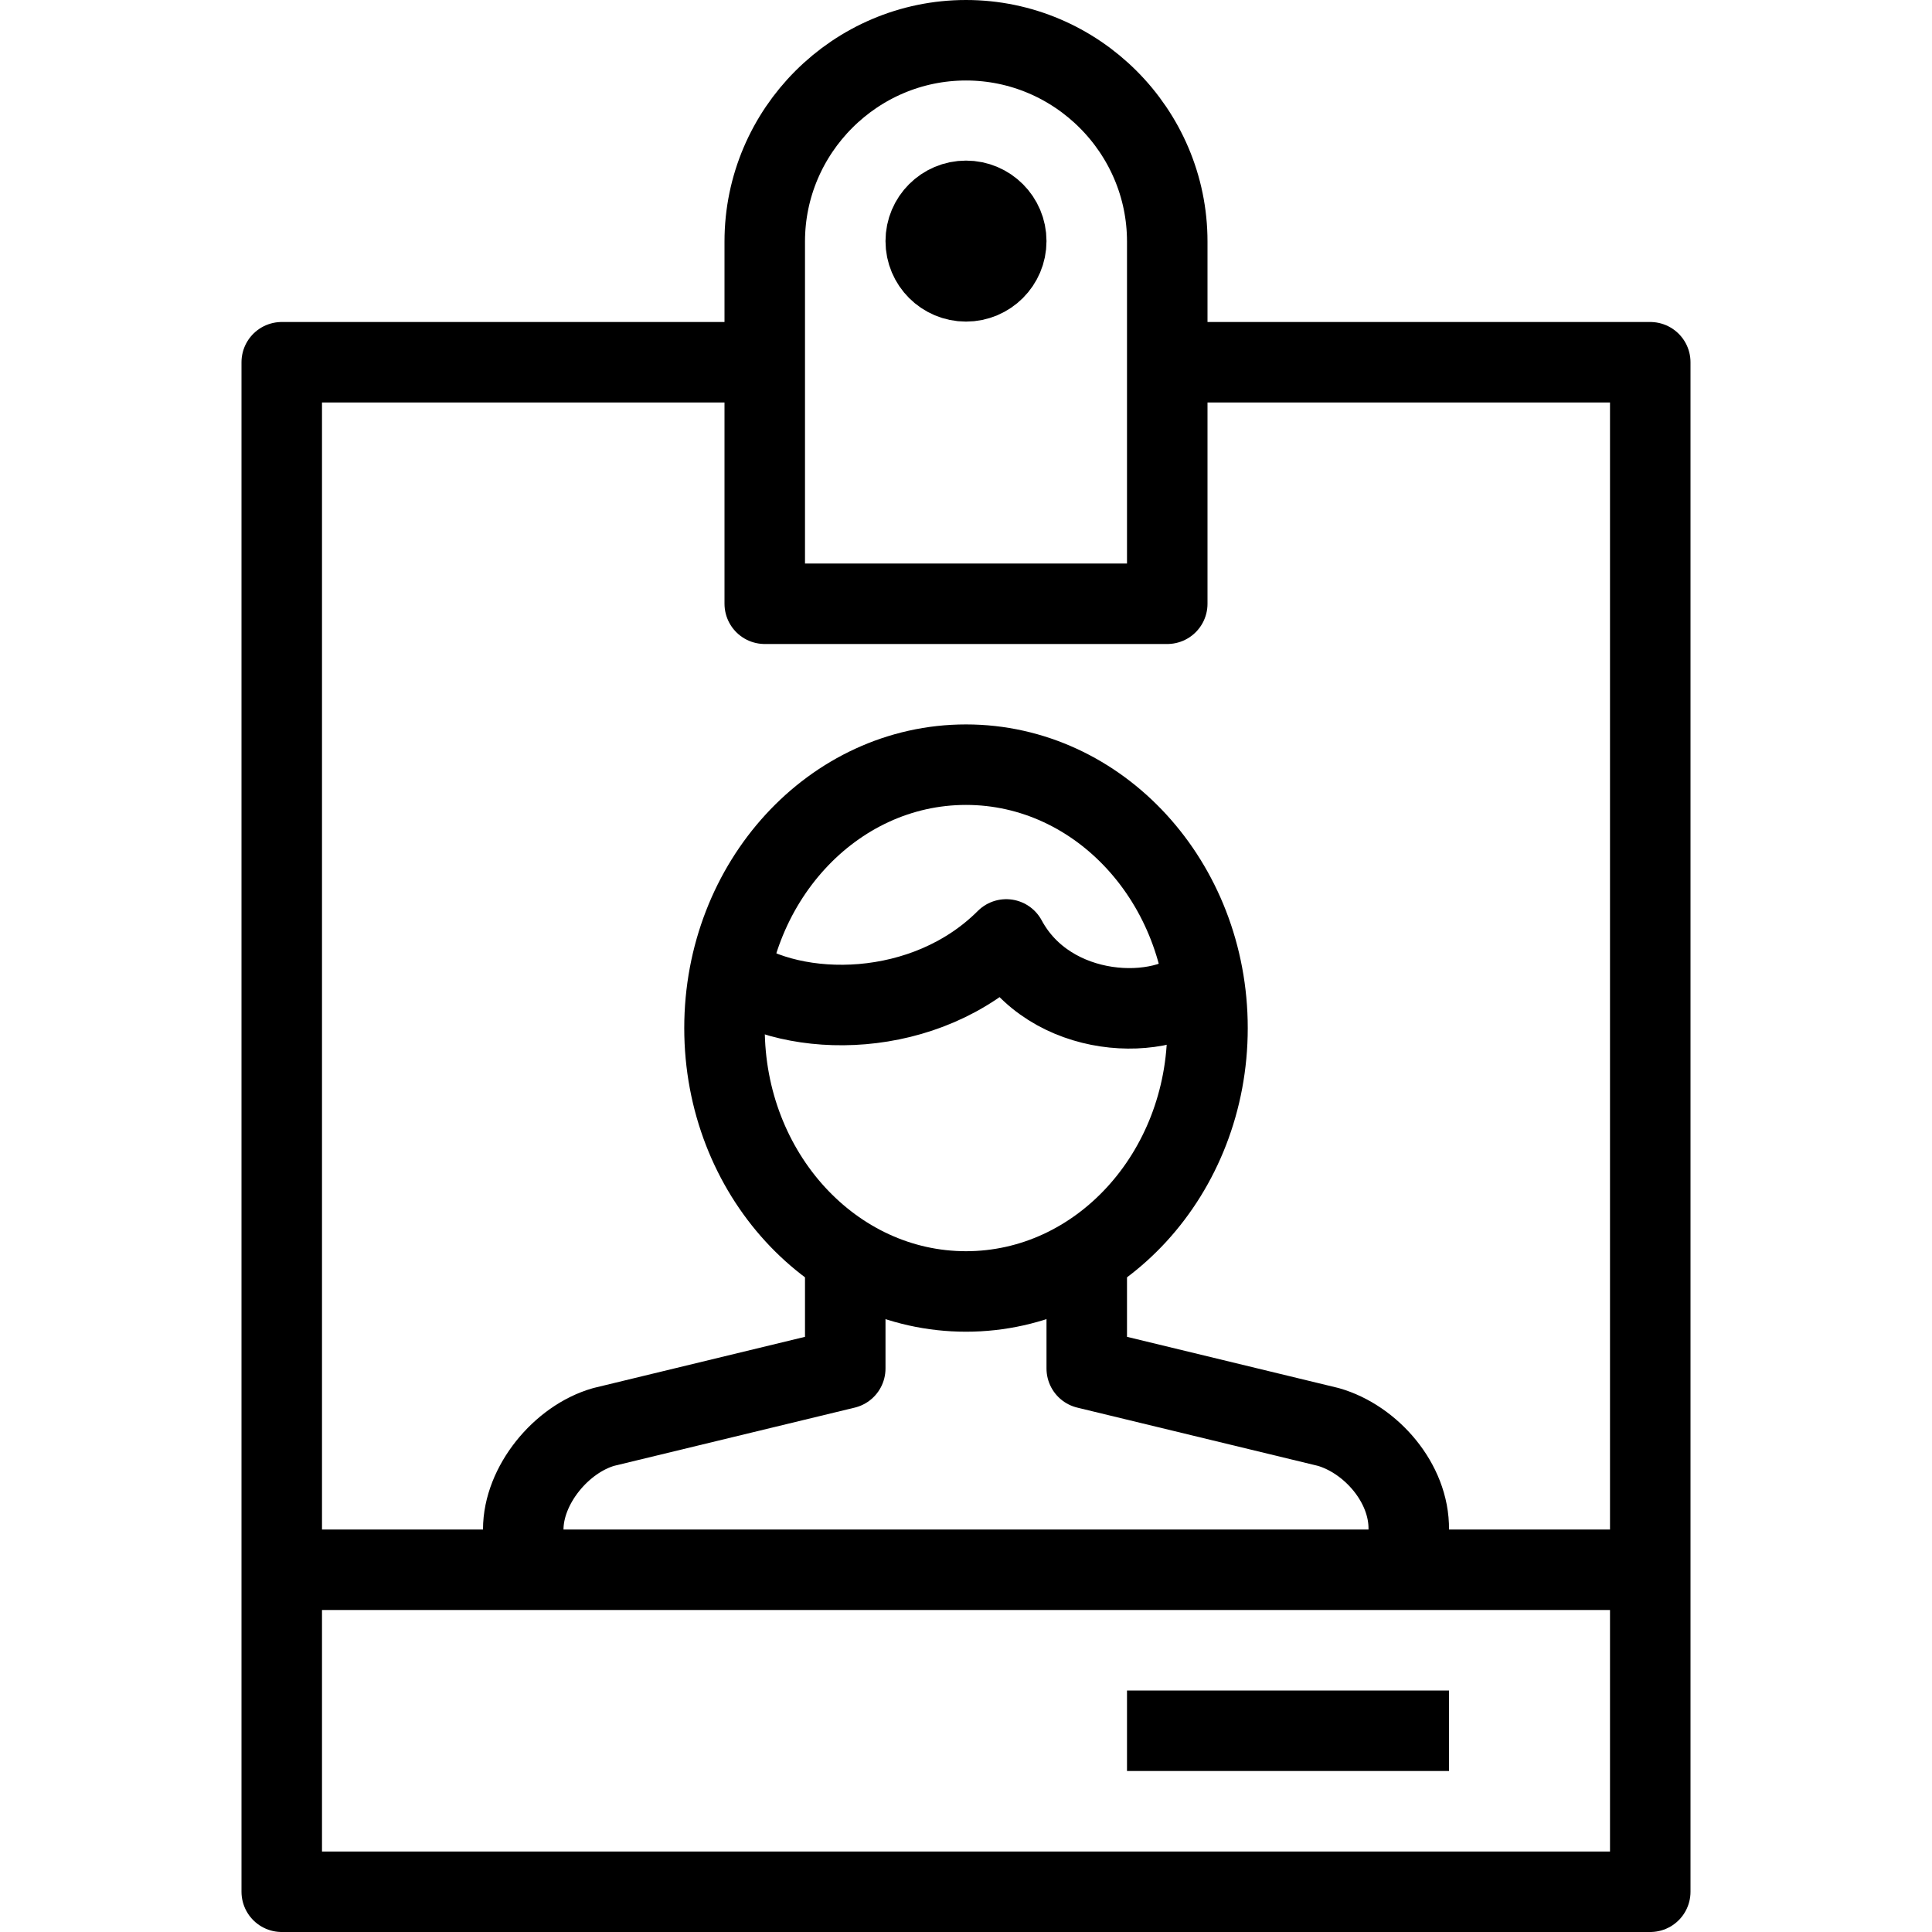
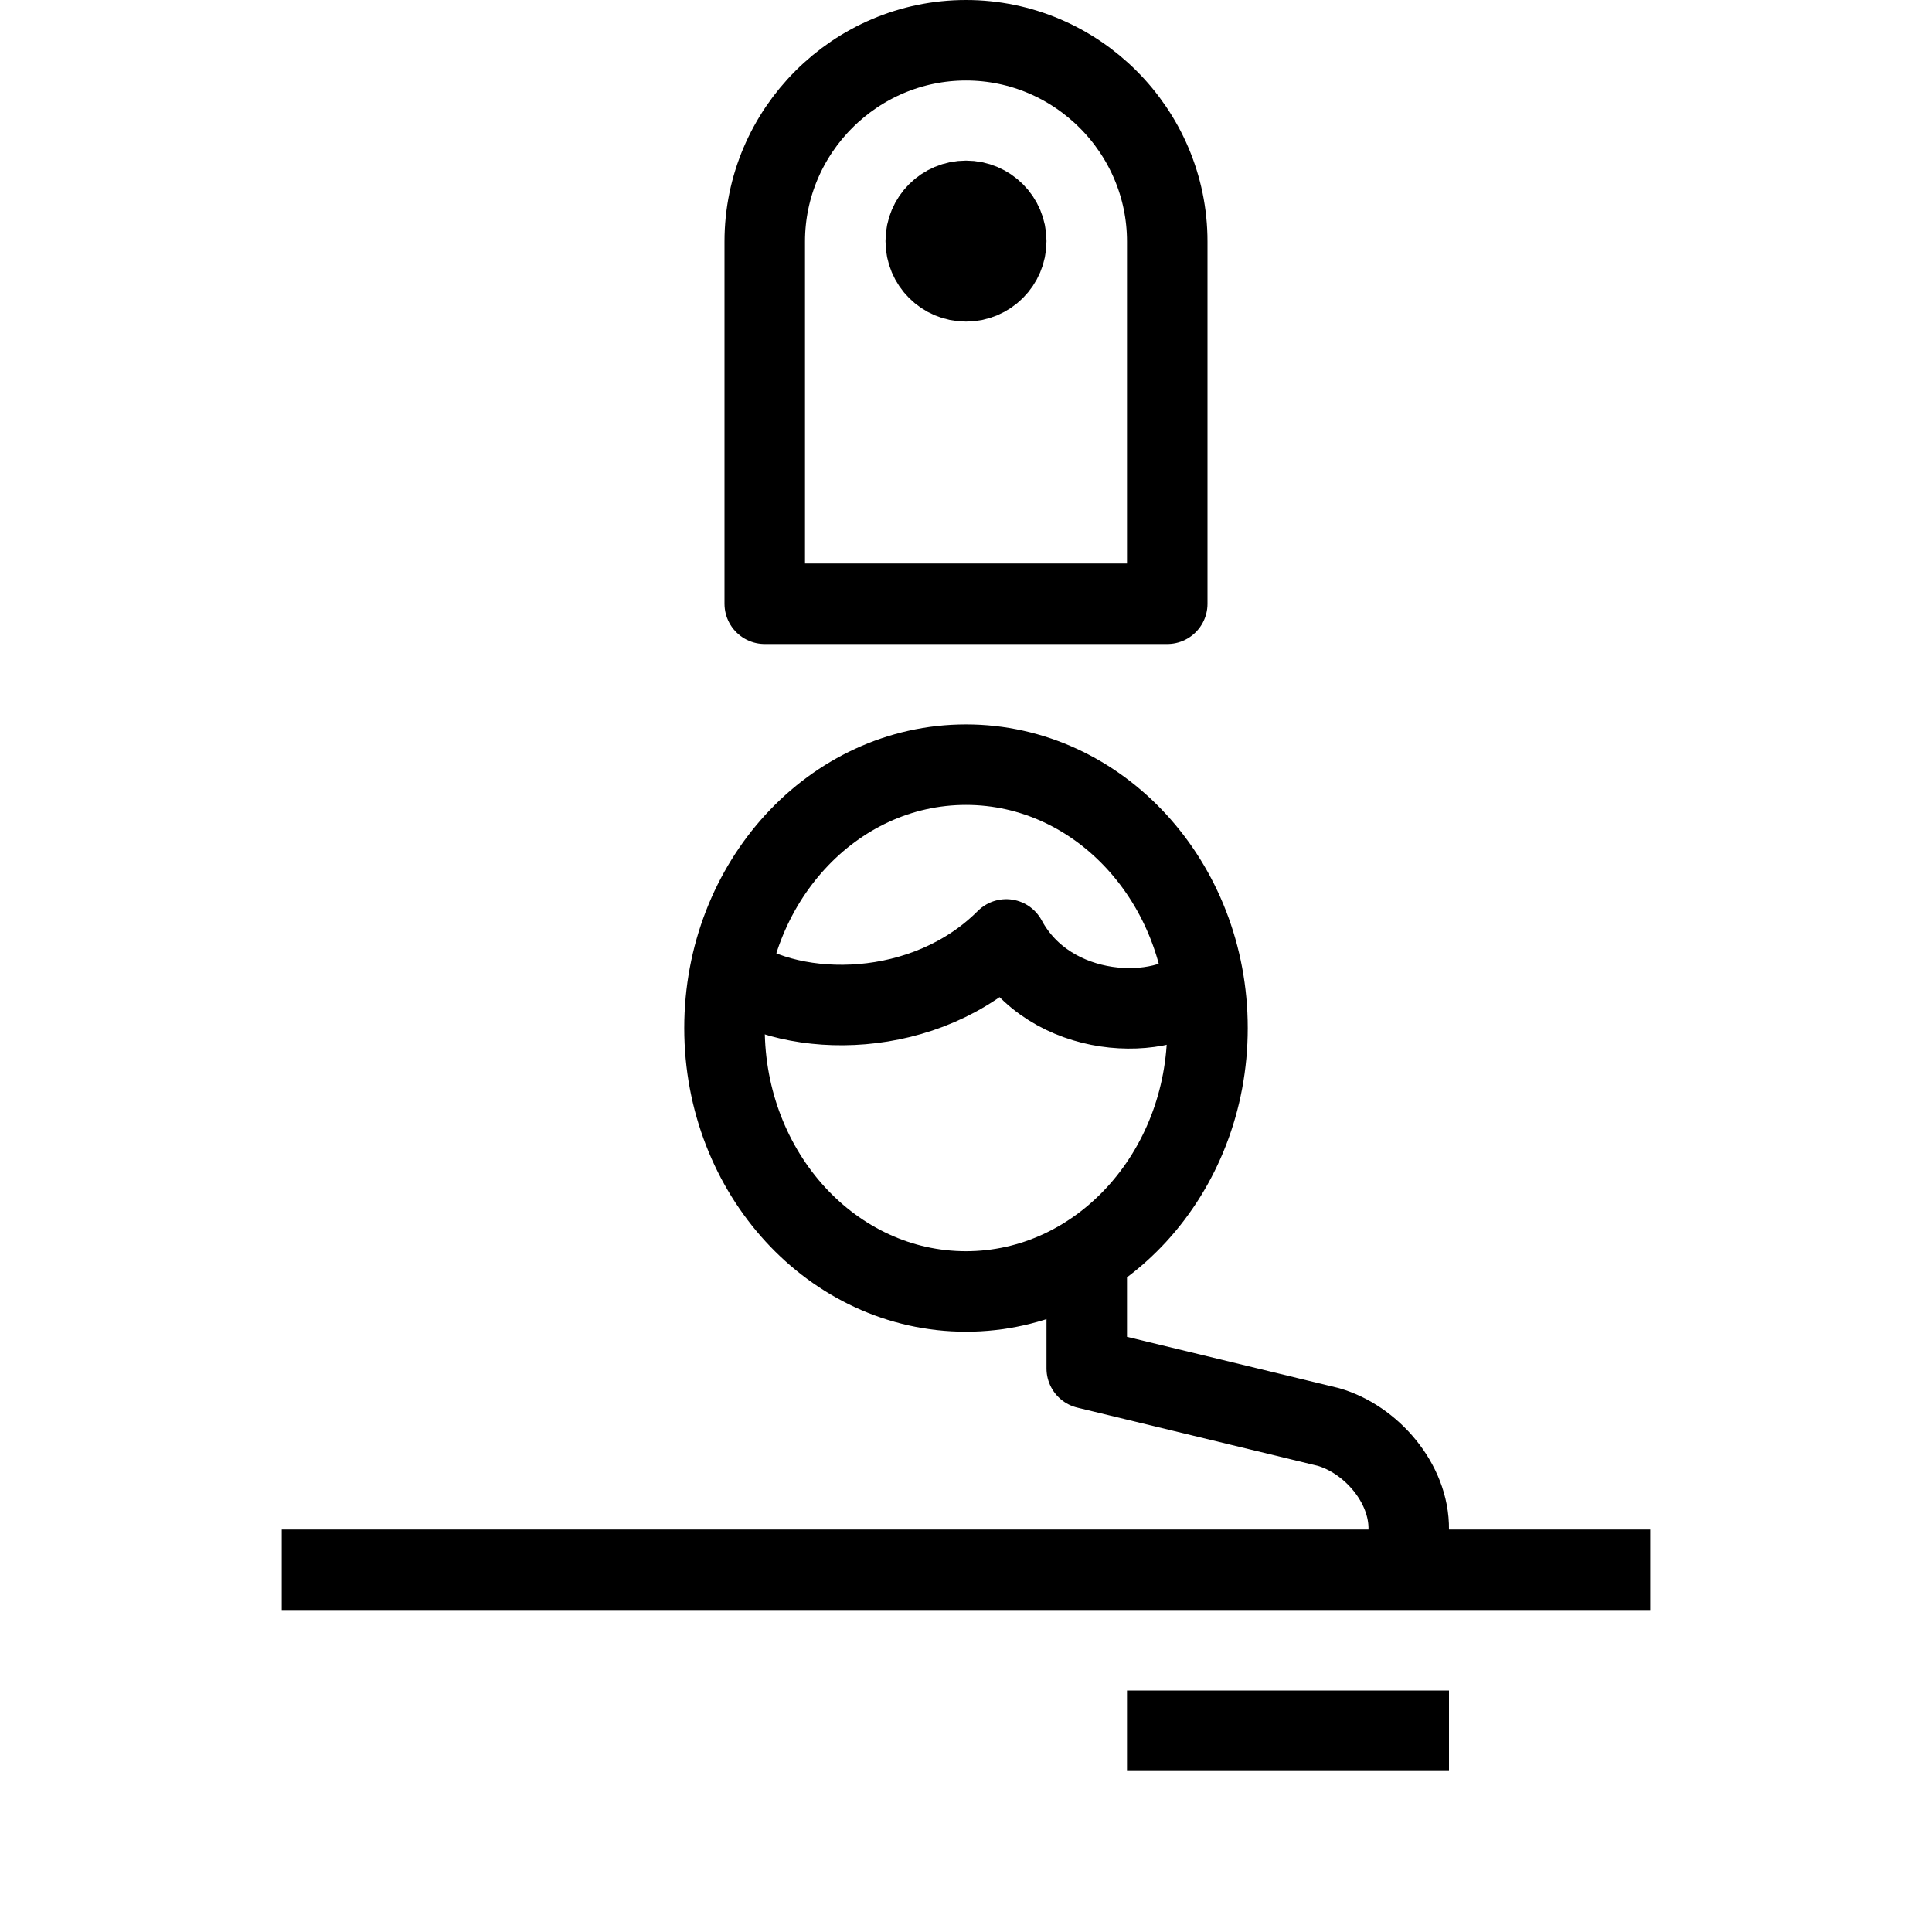
<svg xmlns="http://www.w3.org/2000/svg" version="1.1" x="0px" y="0px" width="24px" height="24px" viewBox="0 0 24 24" enable-background="new 0 0 24 24" xml:space="preserve">
  <g id="Outline_Icons_1_">
    <g id="Outline_Icons">
      <g>
-         <path fill="none" stroke="#000000" stroke-linejoin="round" stroke-miterlimit="10" d="M10.5,15.604V17l-3,0.726     c-0.529,0.151-1,0.725-1,1.274v0.5" />
        <path fill="none" stroke="#000000" stroke-linejoin="round" stroke-miterlimit="10" d="M13.5,15.604V17l3,0.726     c0.528,0.151,1.008,0.696,1,1.274v0.5" />
        <ellipse fill="none" stroke="#000000" stroke-linejoin="round" stroke-miterlimit="10" cx="12" cy="12.771" rx="3" ry="3.272" />
        <path fill="none" stroke="#000000" stroke-linejoin="round" stroke-miterlimit="10" d="M14.957,12.212     c-0.5,0.5-1.918,0.461-2.457-0.542c-1,1-2.625,1-3.434,0.429" />
-         <polyline fill="none" stroke="#000000" stroke-linejoin="round" stroke-miterlimit="10" points="14.5,4.5 20.5,4.5 20.5,23.5      3.5,23.5 3.5,4.5 9.5,4.5    " />
        <path fill="none" stroke="#000000" stroke-linejoin="round" stroke-miterlimit="10" d="M14.5,7.5h-5V3c0-1.375,1.125-2.5,2.5-2.5     s2.5,1.125,2.5,2.5V7.5z" />
        <line fill="none" stroke="#000000" stroke-linejoin="round" stroke-miterlimit="10" x1="3.5" y1="19.5" x2="20.5" y2="19.5" />
        <line fill="none" stroke="#000000" stroke-linejoin="round" stroke-miterlimit="10" x1="14" y1="21.5" x2="18" y2="21.5" />
        <path fill="none" stroke="#000000" stroke-linejoin="round" stroke-miterlimit="10" d="M12.5,2.995c0,0.276-0.224,0.5-0.5,0.5     l0,0c-0.276,0-0.5-0.224-0.5-0.5l0,0c0-0.276,0.224-0.5,0.5-0.5l0,0C12.276,2.495,12.5,2.719,12.5,2.995L12.5,2.995z" />
      </g>
    </g>
    <g id="New_icons_1_">
	</g>
  </g>
  <g id="Invisible_Shape">
    <rect fill="none" width="24" height="24" />
  </g>
</svg>